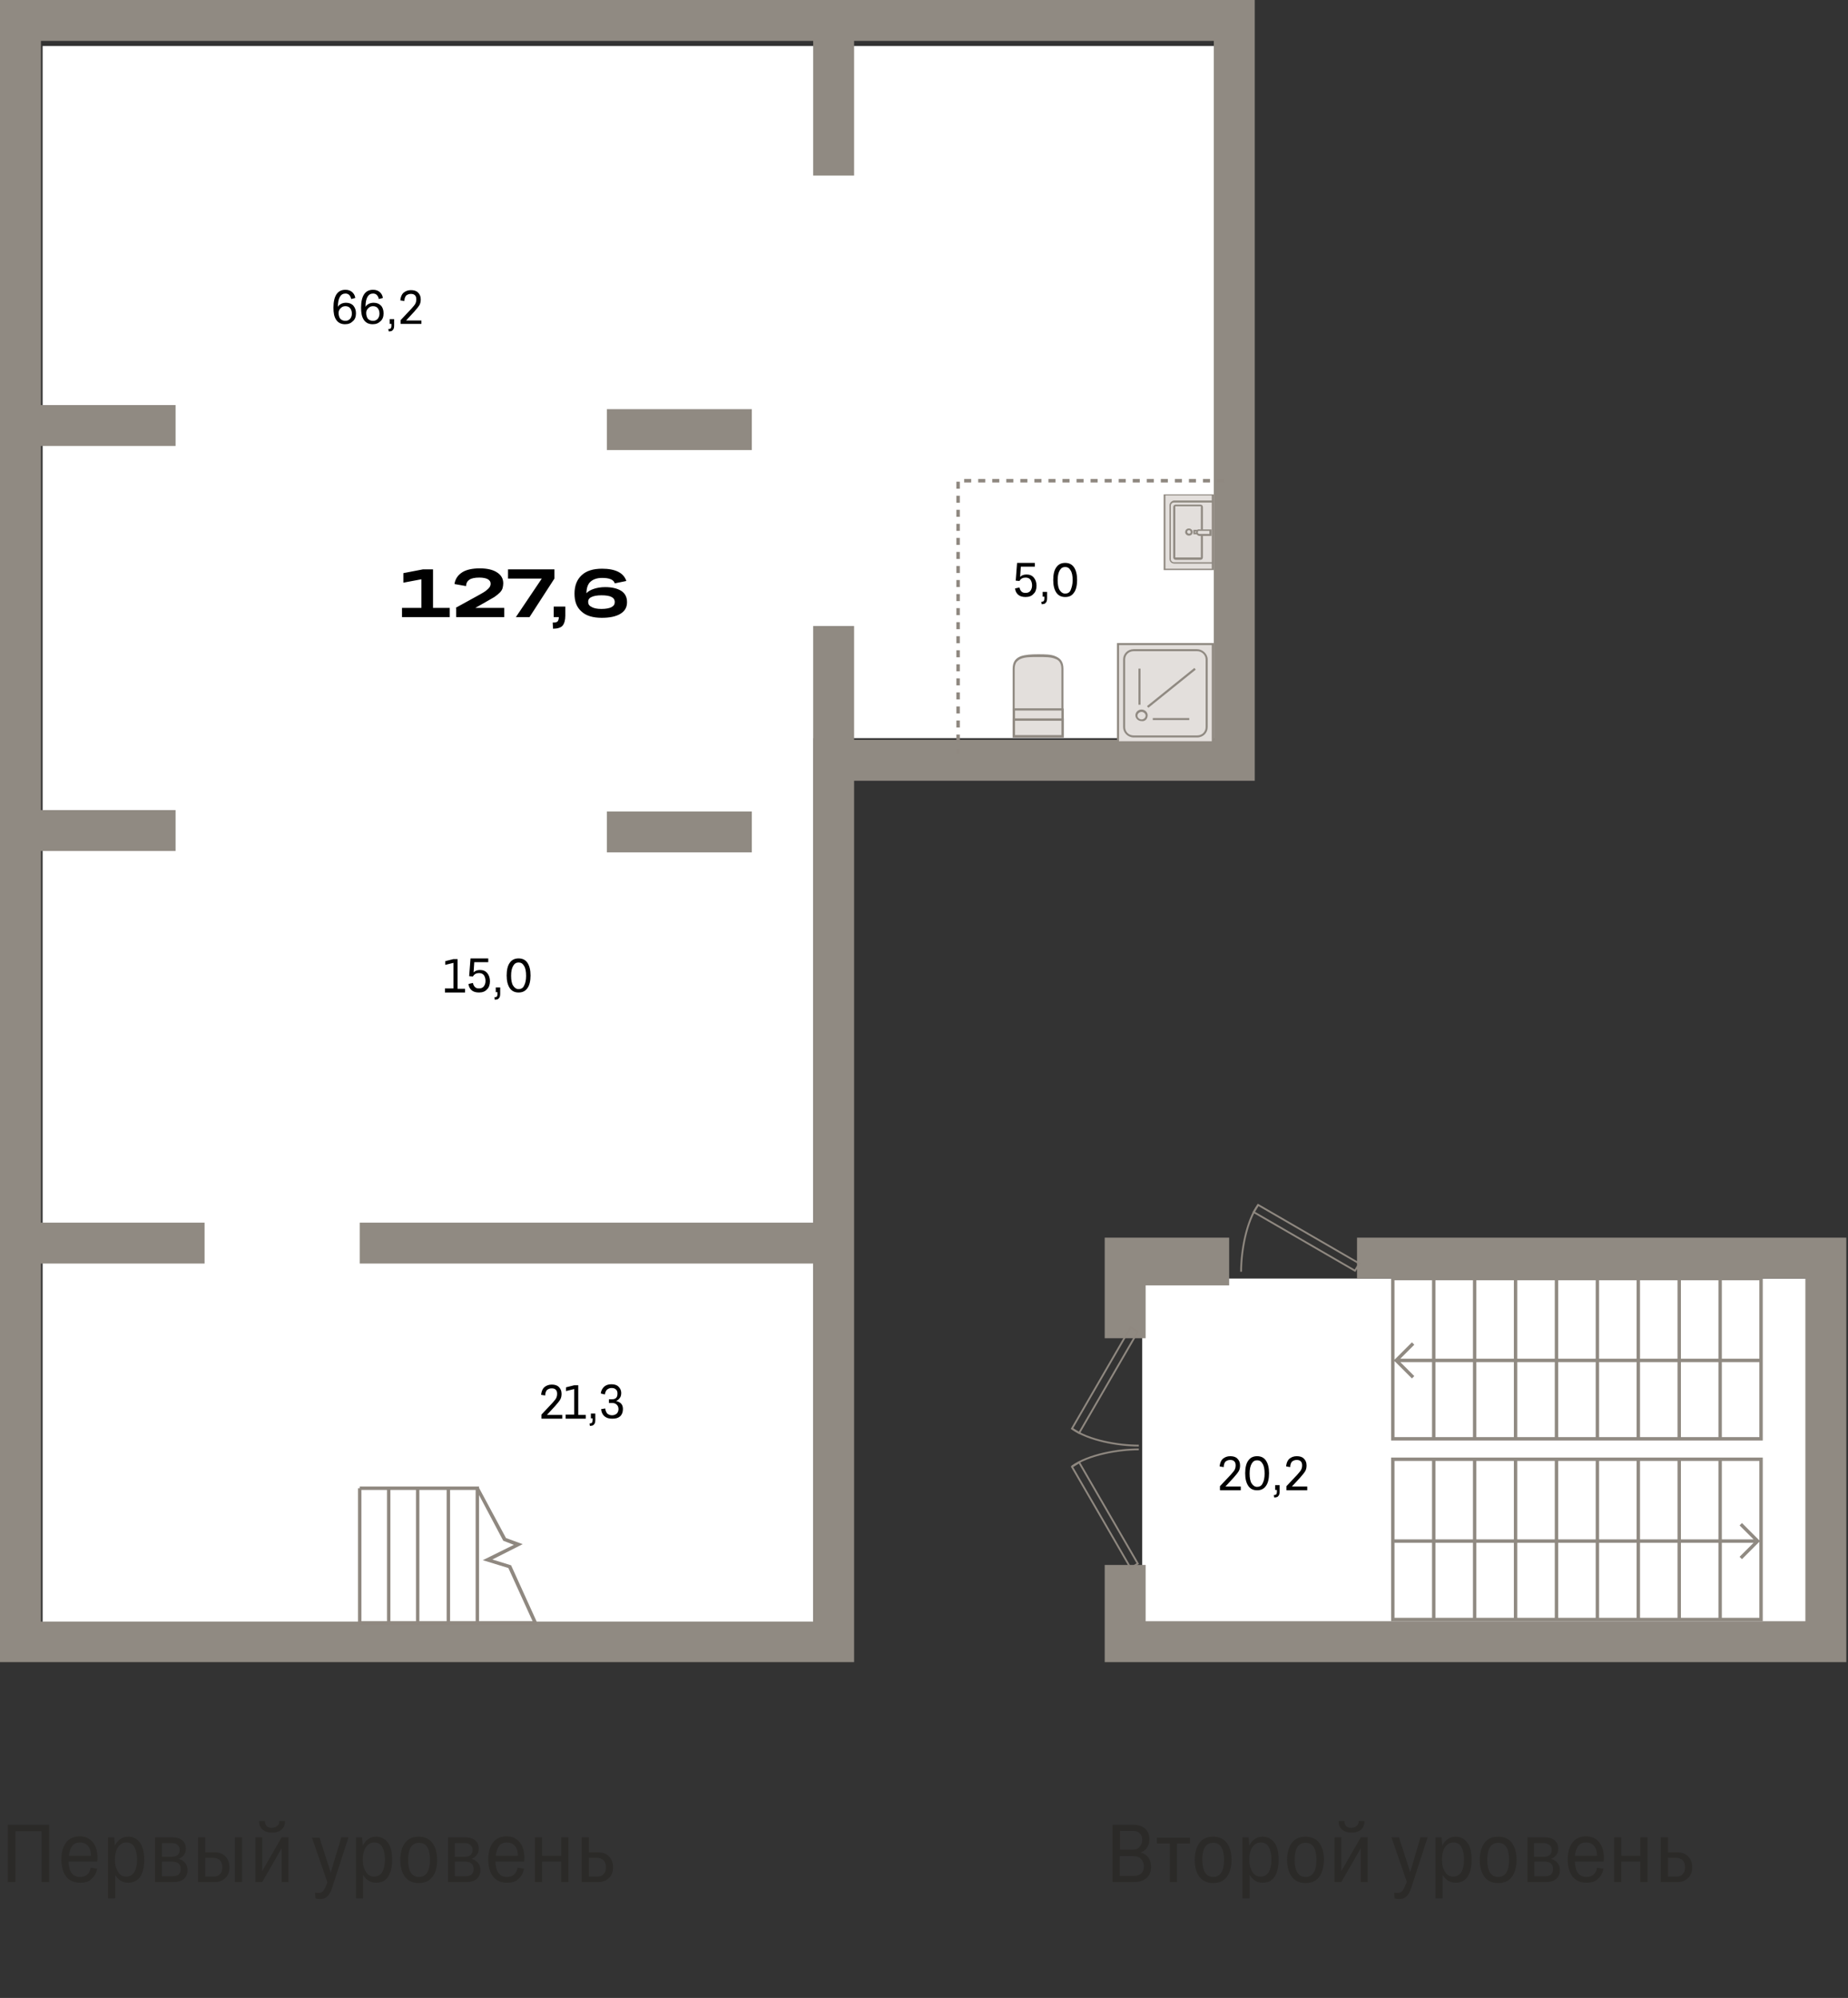
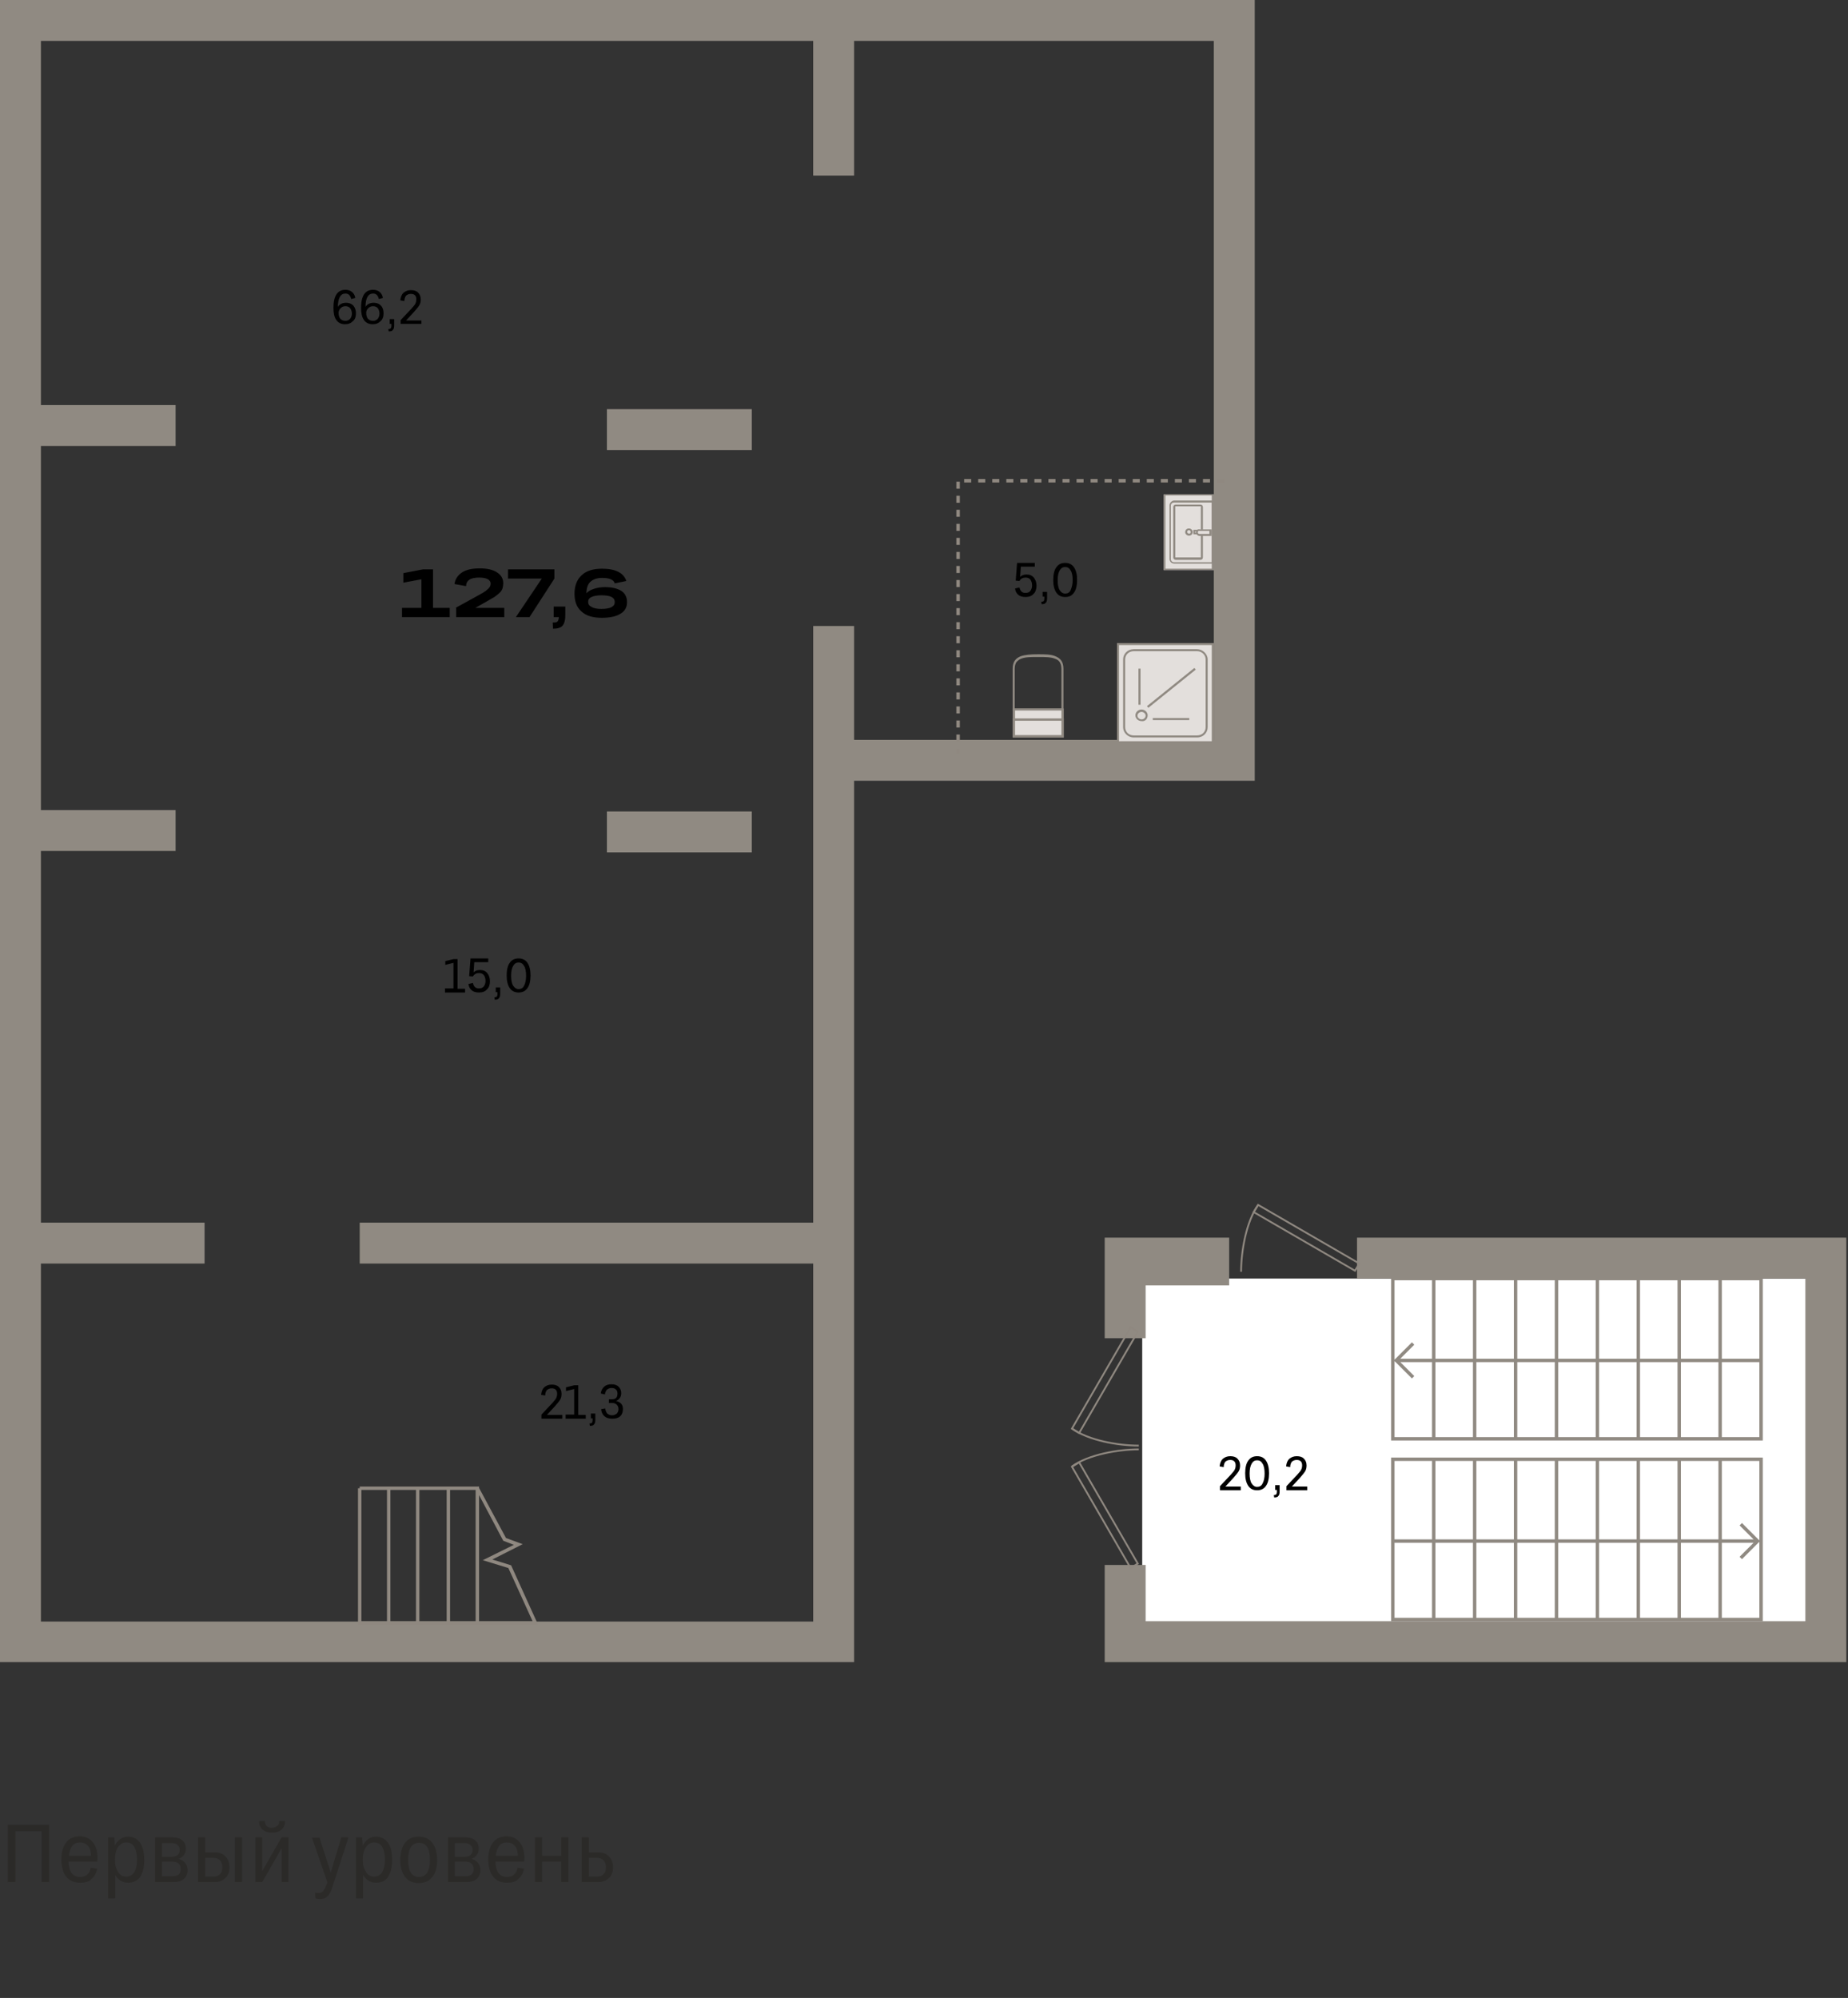
<svg xmlns="http://www.w3.org/2000/svg" version="1.1" id="Layer_1" x="0px" y="0px" viewBox="0 0 542 586" style="enable-background:new 0 0 542 586;" xml:space="preserve">
  <rect x="0" y="0" width="542" height="586" fill="#333333" stroke="none" />
  <g id="_x31__x5F_-1_x5F_1">
    <g id="Clip_path_group">
-       <path id="Vector_908" style="fill:#FFFFFF;" d="M356.5,13.5h-344V476h226V216.5h118V13.5z" />
      <g id="Union">
        <path id="Vector" style="fill:#908A82;" d="M220.5,132H178v-12h42.5V132z" />
        <path id="Vector_2" style="fill:#908A82;" d="M178,250h42.5v-12H178V250z" />
        <path id="Vector_3" style="fill-rule:evenodd;clip-rule:evenodd;fill:#908A82;" d="M0,0h368v229H250.5v258.5H0V0z M250.5,217H356     V12H250.5v39.5h-12V12H12v106.8h39.5v12H12v106.8h39.5v12H12v109h48v12H12v105h226.5v-105h-133v-12h133v-175h12V217z" />
        <path id="_x31_27_x2C_6" d="M117.9,181v-2.7h5.7v-8.4l-5.3,1v-2.8l5.7-1.1h3v11.3h4.9v2.7H117.9z M133.6,178.3l6.9-3.8     c0.9-0.5,1.6-0.9,2.1-1.3c0.5-0.4,0.8-0.7,1-1c0.2-0.3,0.3-0.7,0.3-1c0-0.6-0.3-1-0.8-1.3c-0.5-0.3-1.4-0.5-2.5-0.5     c-1.3,0-2.3,0.2-2.9,0.6c-0.6,0.4-1,1-1,1.9l-3.4-0.6c0.2-1.5,1-2.6,2.2-3.4c1.2-0.8,3-1.2,5.2-1.2c2.2,0,3.9,0.4,5.1,1.2     c1.2,0.8,1.8,1.8,1.8,3.2c0,0.5-0.1,1-0.2,1.4c-0.1,0.4-0.4,0.9-0.8,1.3c-0.4,0.4-0.9,0.8-1.6,1.3c-0.7,0.4-1.6,0.9-2.6,1.5     l-3,1.7h8.5v2.7h-14.1V178.3z M162.6,169.7l-7.3,11.3h-4l7.6-11.3H149V167h13.6V169.7z M162.4,177.9h3.4v2.7     c0,1.3-0.3,2.3-0.8,2.9c-0.5,0.6-1.5,0.9-2.8,0.9l-0.1-1.8c0.7,0,1.2-0.1,1.4-0.3c0.2-0.2,0.4-0.7,0.4-1.3h-1.5V177.9z      M168.5,174.1c0-2.3,0.7-4.1,2.1-5.4c1.4-1.3,3.4-1.9,6-1.9c1.9,0,3.5,0.3,4.7,0.9c1.2,0.6,2,1.5,2.4,2.7l-3.4,0.7     c-0.3-1.1-1.6-1.6-3.7-1.6c-1.5,0-2.6,0.4-3.4,1.1c-0.8,0.7-1.2,1.9-1.2,3.4c0.5-0.6,1.3-1,2.2-1.3c0.9-0.3,2-0.5,3.3-0.5     c2,0,3.6,0.4,4.7,1.1c1.1,0.7,1.7,1.8,1.7,3.3c0,1.5-0.6,2.6-1.9,3.4c-1.3,0.8-3.1,1.2-5.5,1.2c-2.6,0-4.6-0.6-5.9-1.8     C169.1,178.1,168.5,176.4,168.5,174.1z M176.4,178.6c1.3,0,2.3-0.2,2.9-0.5c0.7-0.4,1-0.8,1-1.5c0-1.4-1.3-2-3.9-2     c-1.3,0-2.3,0.2-2.9,0.5c-0.7,0.3-1,0.8-1,1.4c0,0.7,0.3,1.2,1,1.5C174.1,178.4,175.1,178.6,176.4,178.6z" />
      </g>
      <path id="_x32_1_x2C_3" d="M158.8,414.9l3.2-3.4c0.5-0.6,0.9-1,1.1-1.4c0.2-0.4,0.3-0.8,0.3-1.3c0-0.5-0.1-0.9-0.4-1.2    c-0.3-0.3-0.7-0.4-1.2-0.4c-0.6,0-1,0.2-1.4,0.5c-0.3,0.4-0.5,0.9-0.5,1.6l-1.2-0.2c0.1-1,0.4-1.7,0.9-2.2    c0.6-0.5,1.3-0.8,2.2-0.8c0.9,0,1.6,0.2,2.1,0.7c0.5,0.5,0.8,1.1,0.8,2c0,0.6-0.1,1.2-0.4,1.7c-0.3,0.5-0.8,1.1-1.5,1.9l-2.4,2.6    h4.5v1.1h-6.1V414.9z M165.9,416v-1.1h2.5v-7.5l-2.4,0.6v-1.1l2.4-0.6h1.2v8.7h2.2v1.1H165.9z M173.3,414.6h1.3v1.8    c0,0.7-0.1,1.1-0.4,1.4c-0.2,0.3-0.6,0.4-1.2,0.4l-0.1-0.7c0.3,0,0.6-0.1,0.7-0.2c0.1-0.1,0.2-0.4,0.2-0.8V416h-0.5V414.6z     M182.7,413.3c0,0.9-0.3,1.6-0.8,2.1c-0.6,0.5-1.3,0.7-2.3,0.7c-1,0-1.7-0.2-2.3-0.7c-0.6-0.5-0.9-1.2-1-2.1l1.2-0.2    c0.1,0.7,0.3,1.1,0.6,1.5c0.4,0.3,0.8,0.5,1.4,0.5c0.6,0,1-0.2,1.4-0.5c0.3-0.3,0.5-0.8,0.5-1.3c0-0.6-0.2-1-0.5-1.3    c-0.3-0.3-0.7-0.5-1.3-0.5h-1v-1.1h0.9c0.5,0,0.9-0.1,1.2-0.4c0.3-0.3,0.4-0.7,0.4-1.3c0-0.5-0.1-0.9-0.5-1.2    c-0.3-0.3-0.7-0.4-1.3-0.4c-0.5,0-0.9,0.2-1.3,0.5c-0.3,0.3-0.5,0.8-0.6,1.4l-1.2-0.3c0.1-0.9,0.5-1.5,1-2    c0.6-0.5,1.3-0.7,2.1-0.7c0.9,0,1.6,0.2,2.1,0.7c0.5,0.5,0.8,1.1,0.8,1.8c0,0.6-0.1,1.1-0.4,1.5c-0.3,0.4-0.6,0.7-1.1,0.9    C182.2,411.3,182.7,412.1,182.7,413.3z" />
      <path id="_x35__x2C_0" d="M300.8,175.1c-0.9,0-1.6-0.2-2.1-0.6c-0.5-0.4-0.9-1-1-1.9l1.3-0.3c0.1,0.5,0.3,0.9,0.6,1.2    c0.3,0.3,0.7,0.4,1.2,0.4c0.6,0,1.1-0.2,1.4-0.6c0.3-0.4,0.5-0.9,0.5-1.6c0-0.7-0.2-1.3-0.5-1.7c-0.3-0.4-0.8-0.6-1.4-0.6    c-0.8,0-1.4,0.3-1.8,1l-1.1-0.1l0.4-5.2h5.2v1.1h-4.1l-0.2,3c0.5-0.5,1.1-0.7,1.9-0.7c0.9,0,1.6,0.3,2.1,0.9    c0.5,0.6,0.8,1.4,0.8,2.4c0,1-0.3,1.9-0.9,2.4C302.6,174.8,301.8,175.1,300.8,175.1z M305.8,173.6h1.3v1.8c0,0.7-0.1,1.1-0.4,1.4    c-0.2,0.3-0.6,0.4-1.2,0.4l-0.1-0.7c0.3,0,0.6-0.1,0.7-0.2c0.1-0.1,0.2-0.4,0.2-0.8V175h-0.5V173.6z M312.4,175.1    c-1.1,0-2-0.4-2.6-1.3c-0.6-0.9-0.9-2.1-0.9-3.7c0-1.6,0.3-2.9,0.9-3.7c0.6-0.9,1.5-1.3,2.6-1.3c1.1,0,2,0.4,2.6,1.3    c0.6,0.9,0.9,2.1,0.9,3.7c0,1.6-0.3,2.9-0.9,3.7C314.4,174.7,313.6,175.1,312.4,175.1z M312.4,174.1c0.7,0,1.3-0.3,1.6-1    s0.6-1.7,0.6-2.9c0-1.3-0.2-2.3-0.6-2.9c-0.4-0.7-0.9-1-1.6-1c-0.7,0-1.2,0.3-1.6,1c-0.4,0.7-0.6,1.6-0.6,2.9    c0,1.3,0.2,2.3,0.6,2.9C311.2,173.7,311.7,174.1,312.4,174.1z" />
      <path id="_x36_6_x2C_2" d="M97.8,90.2c0-1.7,0.3-3,0.9-3.9c0.6-0.9,1.5-1.3,2.6-1.3c0.8,0,1.4,0.2,1.9,0.6c0.5,0.4,0.9,1,1,1.8    l-1.2,0.3c-0.1-0.5-0.3-0.9-0.6-1.2c-0.3-0.3-0.7-0.4-1.1-0.4c-1.4,0-2.2,1.3-2.2,3.9c0.2-0.4,0.6-0.7,1-0.9    c0.4-0.2,0.9-0.3,1.4-0.3c0.9,0,1.6,0.3,2.1,0.8c0.5,0.6,0.8,1.3,0.8,2.3c0,1-0.3,1.8-0.9,2.3c-0.6,0.6-1.3,0.9-2.3,0.9    c-1.1,0-2-0.4-2.6-1.3S97.8,91.8,97.8,90.2z M101.3,94.1c0.6,0,1-0.2,1.4-0.6c0.3-0.4,0.5-0.9,0.5-1.5c0-0.7-0.2-1.2-0.5-1.6    c-0.3-0.4-0.8-0.6-1.4-0.6c-0.6,0-1,0.2-1.4,0.6c-0.4,0.4-0.6,0.8-0.6,1.4c0,0.7,0.2,1.3,0.5,1.7    C100.2,93.9,100.7,94.1,101.3,94.1z M105.9,90.2c0-1.7,0.3-3,0.9-3.9c0.6-0.9,1.5-1.3,2.6-1.3c0.8,0,1.4,0.2,1.9,0.6    c0.5,0.4,0.9,1,1,1.8l-1.2,0.3c-0.1-0.5-0.3-0.9-0.6-1.2c-0.3-0.3-0.7-0.4-1.1-0.4c-1.4,0-2.2,1.3-2.2,3.9c0.2-0.4,0.6-0.7,1-0.9    c0.4-0.2,0.9-0.3,1.4-0.3c0.9,0,1.6,0.3,2.1,0.8s0.8,1.3,0.8,2.3c0,1-0.3,1.8-0.9,2.3c-0.6,0.6-1.3,0.9-2.3,0.9    c-1.1,0-2-0.4-2.6-1.3S105.9,91.8,105.9,90.2z M109.4,94.1c0.6,0,1-0.2,1.4-0.6c0.3-0.4,0.5-0.9,0.5-1.5c0-0.7-0.2-1.2-0.5-1.6    c-0.3-0.4-0.8-0.6-1.4-0.6c-0.6,0-1,0.2-1.4,0.6c-0.4,0.4-0.6,0.8-0.6,1.4c0,0.7,0.2,1.3,0.5,1.7    C108.3,93.9,108.8,94.1,109.4,94.1z M114.3,93.6h1.3v1.8c0,0.7-0.1,1.1-0.4,1.4c-0.2,0.3-0.6,0.4-1.2,0.4l-0.1-0.7    c0.3,0,0.6-0.1,0.7-0.2c0.1-0.1,0.2-0.4,0.2-0.8V95h-0.5V93.6z M117.5,93.9l3.2-3.4c0.5-0.6,0.9-1,1.1-1.4    c0.2-0.4,0.3-0.8,0.3-1.3c0-0.5-0.1-0.9-0.4-1.2c-0.3-0.3-0.7-0.4-1.2-0.4c-0.6,0-1,0.2-1.4,0.5c-0.3,0.4-0.5,0.9-0.5,1.6    l-1.2-0.2c0.1-1,0.4-1.7,0.9-2.2c0.6-0.5,1.3-0.8,2.2-0.8c0.9,0,1.6,0.2,2.1,0.7c0.5,0.5,0.8,1.1,0.8,2c0,0.6-0.1,1.2-0.4,1.7    c-0.3,0.5-0.8,1.1-1.5,1.9l-2.4,2.6h4.5V95h-6.1V93.9z" />
      <path id="_x31_5_x2C_0" d="M130.5,291v-1.1h2.5v-7.5l-2.4,0.6v-1.1l2.4-0.6h1.2v8.7h2.2v1.1H130.5z M140.5,291.1    c-0.9,0-1.6-0.2-2.1-0.6c-0.5-0.4-0.9-1-1-1.9l1.3-0.3c0.1,0.5,0.3,0.9,0.6,1.2c0.3,0.3,0.7,0.4,1.2,0.4c0.6,0,1.1-0.2,1.4-0.6    c0.3-0.4,0.5-0.9,0.5-1.6c0-0.7-0.2-1.3-0.5-1.7c-0.3-0.4-0.8-0.6-1.4-0.6c-0.8,0-1.4,0.3-1.8,1l-1.1-0.1l0.4-5.2h5.2v1.1h-4.1    l-0.2,3c0.5-0.5,1.1-0.7,1.9-0.7c0.9,0,1.6,0.3,2.1,0.9c0.5,0.6,0.8,1.4,0.8,2.4c0,1-0.3,1.9-0.9,2.4    C142.3,290.8,141.5,291.1,140.5,291.1z M145.4,289.6h1.3v1.8c0,0.7-0.1,1.1-0.4,1.4c-0.2,0.3-0.6,0.4-1.2,0.4l-0.1-0.7    c0.3,0,0.6-0.1,0.7-0.2c0.1-0.1,0.2-0.4,0.2-0.8V291h-0.5V289.6z M152.1,291.1c-1.1,0-2-0.4-2.6-1.3c-0.6-0.9-0.9-2.1-0.9-3.7    c0-1.6,0.3-2.9,0.9-3.7c0.6-0.9,1.5-1.3,2.6-1.3c1.1,0,2,0.4,2.6,1.3c0.6,0.9,0.9,2.1,0.9,3.7c0,1.6-0.3,2.9-0.9,3.7    C154.1,290.7,153.2,291.1,152.1,291.1z M152.1,290.1c0.7,0,1.3-0.3,1.6-1c0.4-0.7,0.6-1.7,0.6-2.9c0-1.3-0.2-2.3-0.6-2.9    c-0.4-0.7-0.9-1-1.6-1c-0.7,0-1.2,0.3-1.6,1c-0.4,0.7-0.6,1.6-0.6,2.9c0,1.3,0.2,2.3,0.6,2.9C150.9,289.7,151.4,290.1,152.1,290.1    z" />
      <path id="Union_2" style="fill-rule:evenodd;clip-rule:evenodd;fill:#8F8880;" d="M132,475.5V437h7.5v38.5H132z M140.5,436.4    l7.9,14.7l4.9,1.8l-8.9,4.5l5.5,1.7l7.9,17.4H105v-40h0.5V436h35V436.4z M122,437v38.5h-7.5V437H122z M123,437h8v38.5h-8V437z     M113.5,437v38.5H106V437H113.5z M156.2,475.5h-15.7v-37l7.1,13.4l3.1,1.2l-9.1,4.5l7.5,2.3L156.2,475.5z" />
      <path id="Vector_632" style="fill:none;stroke:#8F8880;stroke-width:1.03;stroke-dasharray:2.06,2.06;" d="M359,141h-78v80.1" />
      <g id="Ã_x83__x5F_x90_x5F_Ã_x82__x5F_xBC_x5F_Ã_x83__x5F_x90_x5F_Ã_x82__x5F_xB5_x5F_Ã_x83__x5F_x90_x5F_Ã_x82__x5F_xB1_x5F_Ã_x83__x5F_x90_x5F_Ã_x82__x5F_xB5_x5F_Ã_x83__x5F_x90_x5F_Ã_x82__x5F_xBB_x5F_Ã_x83__x5F_x91_x5F_Ã_x82__x5F_x8C_x5F_">
        <g id="Ã_x83__x5F_x91_x5F_Ã_x82__x5F_x83_x5F_Ã_x83__x5F_x90_x5F_Ã_x82__x5F_xBD_x5F_">
-           <path id="Vector_4" style="fill-rule:evenodd;clip-rule:evenodd;fill:#E3DFDC;" d="M311.6,208.1h-14.3v-11.9      c0-3.7,3.2-3.9,7.1-3.9h0.1c3.9,0,7.1,0.1,7.1,3.9V208.1z" />
          <path id="Vector__x28_Stroke_x29_" style="fill-rule:evenodd;clip-rule:evenodd;fill:#908A82;" d="M312,208.4h-15v-12.2      c0-1,0.2-1.8,0.6-2.4c0.4-0.6,1-1,1.7-1.3c1.4-0.5,3.2-0.6,5.1-0.6h0.1c1.9,0,3.8,0,5.1,0.6c0.7,0.3,1.3,0.7,1.7,1.3      c0.4,0.6,0.6,1.4,0.6,2.4v12.2H312z M311.3,207.8v-11.6c0-0.9-0.2-1.5-0.5-2c-0.3-0.5-0.8-0.8-1.4-1c-1.2-0.5-2.9-0.5-4.9-0.5      h-0.1c-2,0-3.7,0-4.9,0.5c-0.6,0.2-1,0.6-1.4,1c-0.3,0.5-0.5,1.1-0.5,2v11.6H311.3z" />
          <path id="Vector_2_00000088854343096984374640000004105182148904352695_" style="fill-rule:evenodd;clip-rule:evenodd;fill:#E3DFDC;" d="      M311.6,208.1h-14.3v7.8h14.3V208.1z" />
          <path id="Vector__x28_Stroke_x29__x5F_2" style="fill-rule:evenodd;clip-rule:evenodd;fill:#908A82;" d="M312,216.3h-15v-8.5h15      V216.3z M311.3,215.6v-7.2h-13.6v7.2H311.3z" />
          <path id="Vector_3_00000034067098468502019840000001570670885745160068_" style="fill-rule:evenodd;clip-rule:evenodd;fill:#E3DFDC;" d="      M311.6,211.1h-14.3v4.9h14.3V211.1z" />
          <path id="Vector__x28_Stroke_x29__x5F_3" style="fill-rule:evenodd;clip-rule:evenodd;fill:#908A82;" d="M312,216.3h-15v-5.6h15      V216.3z M311.3,215.6v-4.2h-13.6v4.2H311.3z" />
        </g>
        <g id="Group_1375">
          <g id="Group_50">
            <path id="Vector_4_00000056396572948435921440000006971708787769424271_" style="fill-rule:evenodd;clip-rule:evenodd;fill:#E3DFDC;" d="       M341.3,145v22.2H356V145H341.3z" />
            <path id="Vector__x28_Stroke_x29__x5F_4" style="fill-rule:evenodd;clip-rule:evenodd;fill:#908A82;" d="M356,145v22.2h-14.7       V145H356z M355.4,145.3h-13.6v21.5h13.6V145.3z" />
-             <path id="Vector_5" style="fill-rule:evenodd;clip-rule:evenodd;fill:#E3DFDC;" d="M343.2,163.9v-15.7c0-0.6,0.5-1.1,1.2-1.1       h11.3V165h-11.3C343.8,165,343.2,164.5,343.2,163.9z" />
            <path id="Vector__x28_Stroke_x29__x5F_5" style="fill-rule:evenodd;clip-rule:evenodd;fill:#908A82;" d="M356,146.8v18.5h-11.6       c-0.8,0-1.4-0.6-1.4-1.4v-15.7c0-0.7,0.7-1.4,1.4-1.4H356z M355.4,147.4h-11.1c-0.5,0-0.9,0.4-0.9,0.9V164       c0,0.5,0.4,0.9,0.9,0.9h11.1V147.4z" />
            <path id="Vector_6" style="fill-rule:evenodd;clip-rule:evenodd;fill:#E3DFDC;" d="M352.6,148.7v14.8c0,0.3-0.2,0.4-0.5,0.4       h-7.3c-0.3,0-0.4-0.2-0.4-0.4v-14.8c0-0.3,0.2-0.4,0.4-0.4h7.3C352.4,148.2,352.6,148.5,352.6,148.7z" />
            <path id="Vector__x28_Stroke_x29__x5F_6" style="fill-rule:evenodd;clip-rule:evenodd;fill:#908A82;" d="M352.2,148.5h-7.4       c-0.1,0-0.1,0-0.1,0v0.1v14.8c0,0.1,0,0.1,0,0.1h0.1h7.3c0.1,0,0.1,0,0.1,0v-0.1v-14.8C352.3,148.6,352.3,148.6,352.2,148.5z        M352.6,148.2c0.1,0.1,0.2,0.3,0.2,0.5v14.8c0,0.2-0.1,0.4-0.2,0.5s-0.3,0.2-0.5,0.2h-7.3c-0.2,0-0.4-0.1-0.5-0.2       c-0.1-0.1-0.2-0.3-0.2-0.5v-14.8c0-0.2,0.1-0.4,0.2-0.5c0.1-0.1,0.3-0.2,0.5-0.2h7.2C352.3,148,352.5,148.1,352.6,148.2z" />
            <path id="Vector_7" style="fill-rule:evenodd;clip-rule:evenodd;fill:#E3DFDC;" d="M350.2,155.7v0.8h4.7v-0.8H350.2z" />
            <path id="Vector__x28_Stroke_x29__x5F_7" style="fill-rule:evenodd;clip-rule:evenodd;fill:#908A82;" d="M355.2,155.4v1.3H350       v-1.3H355.2z M354.6,155.9h-4.1v0.3h4.1V155.9z" />
            <path id="Vector_8" style="fill-rule:evenodd;clip-rule:evenodd;fill:#E3DFDC;" d="M351,156.1c0,0.4,0.4,0.8,0.8,0.8h3.1v-1.5       h-3.1C351.4,155.3,351,155.7,351,156.1z" />
            <path id="Vector__x28_Stroke_x29__x5F_8" style="fill-rule:evenodd;clip-rule:evenodd;fill:#908A82;" d="M355.3,155.2v2h-3.4       c-0.6,0-1.1-0.5-1.1-1c0-0.6,0.5-1.1,1.1-0.9h3.4V155.2z M354.7,155.7h-2.9c-0.2-0.1-0.5,0.1-0.5,0.4c0,0.3,0.2,0.5,0.5,0.5       h2.9V155.7z" />
            <path id="Vector_9" style="fill-rule:evenodd;clip-rule:evenodd;fill:#E3DFDC;" d="M348.7,156.8c-0.5,0-0.8-0.3-0.8-0.8       c0-0.4,0.4-0.8,0.8-0.8c0.4,0,0.8,0.3,0.8,0.8S349.1,156.8,348.7,156.8z" />
            <path id="Vector__x28_Stroke_x29__x5F_9" style="fill-rule:evenodd;clip-rule:evenodd;fill:#908A82;" d="M349.2,156       c0-0.3-0.2-0.5-0.5-0.5c-0.3,0-0.5,0.2-0.5,0.5s0.2,0.5,0.5,0.5c0.2,0,0.3,0,0.4-0.1C349.2,156.4,349.2,156.2,349.2,156z        M348.7,155c0.6,0,1.1,0.5,1.1,1c0,0.3-0.1,0.6-0.3,0.8s-0.5,0.3-0.8,0.3c-0.6,0-1.1-0.5-1.1-1       C347.6,155.4,348.1,155,348.7,155z" />
          </g>
        </g>
        <g id="Ã_x83__x5F_x90_x5F_Ã_x82__x5F_xB4_x5F_Ã_x83__x5F_x91_x5F_Ã_x82__x5F_x83_x5F_Ã_x83__x5F_x91_x5F_Ã_x82__x5F_x88_x5F_Ã_x83__x5F_x90_x5F_Ã_x82__x5F_xB5_x5F_Ã_x83__x5F_x90_x5F_Ã_x82__x5F_xB2_x5F_Ã_x83__x5F_x90_x5F_Ã_x82__x5F_xB0_x5F_Ã_x83__x5F_x91_x5F_Ã_x82__x5F_x8F_x5F_">
          <path id="Vector_10" style="fill-rule:evenodd;clip-rule:evenodd;fill:#E3DFDC;" d="M327.9,188.9h27.8v28.9h-27.8V188.9z" />
          <path id="Vector__x28_Stroke_x29__x5F_10" style="fill-rule:evenodd;clip-rule:evenodd;fill:#908A82;" d="M327.6,218.1H356      v-29.5h-28.4V218.1z M328.2,217.4v-28.2h27.2v28.2H328.2z" />
          <path id="Vector_11" style="fill-rule:evenodd;clip-rule:evenodd;fill:#E3DFDC;" d="M332.5,216h18.6c1.6,0,2.8-1.2,2.8-2.7      v-19.9c0-1.4-1.3-2.7-2.8-2.7h-18.6c-1.6,0-2.8,1.2-2.8,2.7v19.9C329.7,214.7,330.9,216,332.5,216z" />
          <path id="Vector__x28_Stroke_x29__x5F_11" style="fill-rule:evenodd;clip-rule:evenodd;fill:#908A82;" d="M332.5,215.7      c-1.5,0-2.5-1.1-2.5-2.4v-19.9c0-1.3,1-2.4,2.5-2.4h18.6c1.4,0,2.5,1.1,2.5,2.4v19.9c0,1.3-1,2.4-2.5,2.4H332.5z M329.4,213.3      c0,1.6,1.4,3,3.1,3h18.6c1.8,0,3.1-1.4,3.1-3v-19.9c0-1.6-1.5-3-3.1-3h-18.6c-1.8,0-3.1,1.4-3.1,3V213.3z" />
          <path id="Vector__x28_Stroke_x29__x5F_12" style="fill-rule:evenodd;clip-rule:evenodd;fill:#908A82;" d="M335.6,210.7      c-0.2,0.2-0.5,0.3-0.8,0.3c-0.6,0-1.2-0.5-1.2-1.1c0-0.6,0.6-1.1,1.2-1.1c0.6,0,1.2,0.5,1.2,1.1      C336,210.2,335.8,210.6,335.6,210.7z M336.1,211.1c0.3-0.3,0.5-0.8,0.5-1.3c0-0.9-0.8-1.7-1.8-1.7s-1.8,0.8-1.8,1.7      c0,0.9,0.8,1.7,1.8,1.7C335.3,211.6,335.8,211.4,336.1,211.1z" />
          <path id="Vector__x28_Stroke_x29__x5F_13" style="fill-rule:evenodd;clip-rule:evenodd;fill:#908A82;" d="M334.5,206.7v-10.6      h-0.6v10.6H334.5z" />
          <path id="Vector__x28_Stroke_x29__x5F_14" style="fill-rule:evenodd;clip-rule:evenodd;fill:#908A82;" d="M348.8,210.6h-10.7      v0.6h10.7V210.6z" />
          <path id="Vector__x28_Stroke_x29__x5F_15" style="fill-rule:evenodd;clip-rule:evenodd;fill:#908A82;" d="M336.8,207.6      l13.9-11.2l-0.4-0.5l-13.9,11.2L336.8,207.6z" />
        </g>
      </g>
    </g>
    <g id="Group_2343">
      <rect id="Rectangle_421" x="335" y="375" style="fill:#FFFFFF;" width="196" height="102" />
      <path id="Vector_911__x28_Stroke_x29_" style="fill-rule:evenodd;clip-rule:evenodd;fill:#908A82;" d="M324,363h36.5v14H336v15.5    h-12V363z M398,363h143.5v124.5H324V459h12v16.5h193.5V375H398V363z" />
      <path id="Union_3" style="fill-rule:evenodd;clip-rule:evenodd;fill:#908A82;" d="M517,374.5H408v48h109V374.5z M409,375.5h11v23    h-9.3l4.1-4.1l-0.7-0.7l-5.1,5.1V375.5z M409,399.2v22.3h11v-22h-9.3l4.1,4.1l-0.7,0.7L409,399.2z M421,399.5v22h11v-22H421z     M433,399.5v22h11v-22H433z M444,398.5h-11v-23h11V398.5z M445,399.5v22h11v-22H445z M456,398.5h-11v-23h11V398.5z M457,399.5v22    h11v-22H457z M468,398.5h-11v-23h11V398.5z M469,399.5v22h11v-22H469z M480,398.5h-11v-23h11V398.5z M481,399.5v22h11v-22H481z     M492,398.5h-11v-23h11V398.5z M493,399.5v22h11v-22H493z M504,398.5h-11v-23h11V398.5z M505,399.5v22h11v-22H505z M516,398.5h-11    v-23h11V398.5z M432,398.5h-11v-23h11V398.5z" />
      <path id="Union_4" style="fill-rule:evenodd;clip-rule:evenodd;fill:#908A82;" d="M408,427.5h109v48H408V427.5z M516,428.5h-11v23    h9.3l-4.1-4.1l0.7-0.7l5.1,5.1V428.5z M516,452.2v22.3h-11v-22h9.3l-4.1,4.1l0.7,0.7L516,452.2z M504,452.5v22h-11v-22H504z     M492,452.5v22h-11v-22H492z M481,451.5h11v-23h-11V451.5z M480,452.5v22h-11v-22H480z M469,451.5h11v-23h-11V451.5z M468,452.5    v22h-11v-22H468z M457,451.5h11v-23h-11V451.5z M456,452.5v22h-11v-22H456z M445,451.5h11v-23h-11V451.5z M444,452.5v22h-11v-22    H444z M433,451.5h11v-23h-11V451.5z M432,452.5v22h-11v-22H432z M421,451.5h11v-23h-11V451.5z M420,452.5v22h-11v-22H420z     M409,451.5h11v-23h-11V451.5z M493,451.5h11v-23h-11V451.5z" />
      <g id="Group_2263">
        <g id="Ð_xB4_Ð_xB2_Ð_xB5_Ñ_x80_Ñ_x8C__Ñ_x88_Ð_xB0_Ð_xB1_Ð_xBB_">
          <path id="Vector_26" style="fill:none;stroke:#8F8880;stroke-width:0.53;" d="M334,425.1c-6,0-14.7,1.5-19.6,5" />
          <path id="Rectangle_4" style="fill:none;stroke:#8F8880;stroke-width:0.53;" d="M333.7,458.6l-2.1,1.3l-17.2-29.7l2.1-1.3      L333.7,458.6z" />
        </g>
        <g id="Ð_xB4_Ð_xB2_Ð_xB5_Ñ_x80_Ñ_x8C__Ñ_x88_Ð_xB0_Ð_xB1_Ð_xBB__x5F_2">
          <path id="Vector_26_x5F_2" style="fill:none;stroke:#8F8880;stroke-width:0.53;" d="M334,424c-6,0-14.7-1.5-19.6-5" />
          <path id="Rectangle_4_x5F_2" style="fill:none;stroke:#8F8880;stroke-width:0.53;" d="M333.7,390.6l-2.1-1.3L314.4,419      l2.1,1.3L333.7,390.6z" />
        </g>
        <g id="Ð_xB4_Ð_xB2_Ð_xB5_Ñ_x80_Ñ_x8C__Ñ_x88_Ð_xB0_Ð_xB1_Ð_xBB__x5F_3">
          <path id="Vector_26_x5F_3" style="fill:none;stroke:#8F8880;stroke-width:0.53;" d="M364,373c0-6,1.5-14.7,5-19.6" />
          <path id="Rectangle_4_x5F_3" style="fill:none;stroke:#8F8880;stroke-width:0.53;" d="M397.4,372.7l1.3-2.1L369,353.4      l-1.3,2.1L397.4,372.7z" />
        </g>
      </g>
      <path id="_x32_0_x2C_2" d="M357.8,435.9l3.2-3.4c0.5-0.6,0.9-1,1.1-1.4c0.2-0.4,0.3-0.8,0.3-1.3c0-0.5-0.1-0.9-0.4-1.2    c-0.3-0.3-0.7-0.4-1.2-0.4c-0.6,0-1,0.2-1.4,0.5c-0.3,0.4-0.5,0.9-0.5,1.6l-1.2-0.2c0.1-1,0.4-1.7,0.9-2.2    c0.6-0.5,1.3-0.8,2.2-0.8c0.9,0,1.6,0.2,2.1,0.7c0.5,0.5,0.8,1.1,0.8,2c0,0.6-0.1,1.2-0.4,1.7c-0.3,0.5-0.8,1.1-1.5,1.9l-2.4,2.6    h4.5v1.1h-6.1V435.9z M368.7,437.1c-1.1,0-2-0.4-2.6-1.3c-0.6-0.9-0.9-2.1-0.9-3.7c0-1.6,0.3-2.9,0.9-3.7c0.6-0.9,1.5-1.3,2.6-1.3    c1.1,0,2,0.4,2.6,1.3c0.6,0.9,0.9,2.1,0.9,3.7c0,1.6-0.3,2.9-0.9,3.7C370.7,436.7,369.8,437.1,368.7,437.1z M368.7,436.1    c0.7,0,1.3-0.3,1.6-1c0.4-0.7,0.6-1.7,0.6-2.9c0-1.3-0.2-2.3-0.6-2.9c-0.4-0.7-0.9-1-1.6-1c-0.7,0-1.2,0.3-1.6,1    c-0.4,0.7-0.6,1.6-0.6,2.9c0,1.3,0.2,2.3,0.6,2.9C367.5,435.7,368,436.1,368.7,436.1z M374,435.6h1.3v1.8c0,0.7-0.1,1.1-0.4,1.4    c-0.2,0.3-0.6,0.4-1.2,0.4l-0.1-0.7c0.3,0,0.6-0.1,0.7-0.2c0.1-0.1,0.2-0.4,0.2-0.8V437H374V435.6z M377.3,435.9l3.2-3.4    c0.5-0.6,0.9-1,1.1-1.4c0.2-0.4,0.3-0.8,0.3-1.3c0-0.5-0.1-0.9-0.4-1.2c-0.3-0.3-0.7-0.4-1.2-0.4c-0.6,0-1,0.2-1.4,0.5    c-0.3,0.4-0.5,0.9-0.5,1.6l-1.2-0.2c0.1-1,0.4-1.7,0.9-2.2c0.6-0.5,1.3-0.8,2.2-0.8c0.9,0,1.6,0.2,2.1,0.7c0.5,0.5,0.8,1.1,0.8,2    c0,0.6-0.1,1.2-0.4,1.7c-0.3,0.5-0.8,1.1-1.5,1.9l-2.4,2.6h4.5v1.1h-6.1V435.9z" />
    </g>
    <path id="Ð_x9F_Ð_xB5_Ñ_x80_Ð_xB2_Ñ_x8B_Ð_xB9__Ñ_x83_Ñ_x80_Ð_xBE_Ð_xB2_Ð_xB5_Ð_xBD_Ñ_x8C_" style="fill:#2B2A28;" d="   M2.3,552v-16.8h12.1V552h-2.2v-14.9H4.5V552H2.3z M23.5,552.2c-1.8,0-3.1-0.6-4.1-1.8c-0.9-1.2-1.4-2.9-1.4-5.1   c0-2.1,0.5-3.7,1.4-4.9c0.9-1.2,2.3-1.8,4-1.8c1.6,0,2.9,0.6,3.8,1.7c0.9,1.1,1.4,2.6,1.4,4.6c0,0.2,0,0.6-0.1,1.1h-8.4   c0.1,3,1.2,4.5,3.4,4.5c1.7,0,2.8-0.9,3.1-2.7l1.9,0.3c-0.3,1.3-0.8,2.3-1.7,3C26.1,551.9,25,552.2,23.5,552.2z M23.5,540.4   c-1,0-1.8,0.3-2.3,1c-0.5,0.7-0.9,1.7-1,2.9h6.5c0-1.2-0.3-2.2-0.9-2.9C25.2,540.7,24.4,540.4,23.5,540.4z M37.6,552.2   c-0.8,0-1.6-0.2-2.2-0.6c-0.7-0.4-1.2-1-1.6-1.7v6.9h-2.1v-17.9h1.8l0.2,2.4c0.4-0.8,1-1.5,1.6-1.9c0.7-0.5,1.5-0.7,2.3-0.7   c1.5,0,2.6,0.6,3.5,1.8c0.8,1.2,1.2,2.9,1.2,5c0,2.1-0.4,3.8-1.2,5C40.3,551.6,39.1,552.2,37.6,552.2z M37,550.4   c1,0,1.8-0.4,2.4-1.3c0.5-0.9,0.8-2.1,0.8-3.7c0-1.6-0.3-2.8-0.8-3.7c-0.5-0.9-1.3-1.3-2.4-1.3c-1,0-1.8,0.5-2.4,1.4   c-0.6,0.9-0.9,2.1-0.9,3.6c0,1.5,0.3,2.6,0.9,3.6C35.2,550,36,550.4,37,550.4z M45.5,552v-13.1h5.2c1.2,0,2.1,0.3,2.8,0.9   c0.7,0.6,1,1.4,1,2.4c0,0.8-0.2,1.4-0.6,1.9c-0.4,0.5-0.9,0.9-1.5,1.1c0.8,0.2,1.4,0.6,1.9,1.2c0.5,0.6,0.7,1.3,0.7,2.1   c0,1.1-0.4,2-1.1,2.6c-0.7,0.6-1.7,0.9-3,0.9H45.5z M50.5,540.6h-3v4h3c0.6,0,1.2-0.2,1.6-0.5c0.4-0.4,0.6-0.9,0.6-1.5   c0-0.6-0.2-1.1-0.6-1.4C51.7,540.7,51.2,540.6,50.5,540.6z M50.6,546h-3.1v4.3h3.2c0.7,0,1.3-0.2,1.7-0.5c0.4-0.4,0.6-0.9,0.6-1.6   c0-0.7-0.2-1.3-0.7-1.7C51.9,546.2,51.3,546,50.6,546z M68.9,552v-13.1H71V552H68.9z M58.1,552v-13.1h2.1v4.4H63   c1.3,0,2.4,0.4,3.1,1.2c0.8,0.8,1.2,1.8,1.2,3.2c0,1.3-0.4,2.4-1.2,3.1c-0.8,0.8-1.8,1.2-3.1,1.2H58.1z M62.6,544.9h-2.4v5.5h2.4   c0.8,0,1.5-0.2,1.9-0.7c0.5-0.5,0.7-1.1,0.7-2c0-0.9-0.2-1.6-0.7-2.1C64,545.2,63.4,544.9,62.6,544.9z M81.9,534.1h1.7   c0,1-0.3,1.9-1,2.5c-0.7,0.6-1.6,0.9-2.8,0.9c-1.2,0-2.1-0.3-2.8-0.9c-0.7-0.6-1-1.4-1-2.5h1.7c0,0.6,0.2,1.2,0.5,1.5   c0.4,0.4,0.9,0.5,1.5,0.5c0.6,0,1.2-0.2,1.5-0.5C81.8,535.3,81.9,534.7,81.9,534.1z M74.9,552v-13.1h2v9.9l5.7-9.9h2V552h-2v-9.9   l-5.7,9.9H74.9z M100.1,538.9h2.1l-4.7,14.5c-0.4,1.3-0.9,2.3-1.5,2.8c-0.6,0.6-1.3,0.8-2.3,0.8c-0.4,0-0.8-0.1-1.2-0.2l-0.1-1.7   c0.3,0.1,0.6,0.1,0.9,0.1c0.7,0,1.2-0.2,1.5-0.6c0.3-0.4,0.7-1.1,1.1-2.2L96,552l-4.5-13h2.2l3.3,10.2L100.1,538.9z M110.3,552.2   c-0.8,0-1.6-0.2-2.2-0.6c-0.7-0.4-1.2-1-1.6-1.7v6.9h-2.1v-17.9h1.8l0.2,2.4c0.4-0.8,1-1.5,1.6-1.9c0.7-0.5,1.5-0.7,2.3-0.7   c1.5,0,2.6,0.6,3.5,1.8s1.2,2.9,1.2,5c0,2.1-0.4,3.8-1.2,5S111.8,552.2,110.3,552.2z M109.7,550.4c1,0,1.8-0.4,2.4-1.3   c0.5-0.9,0.8-2.1,0.8-3.7c0-1.6-0.3-2.8-0.8-3.7s-1.3-1.3-2.4-1.3c-1,0-1.8,0.5-2.4,1.4c-0.6,0.9-0.9,2.1-0.9,3.6   c0,1.5,0.3,2.6,0.9,3.6C107.9,550,108.7,550.4,109.7,550.4z M126.8,550.5c-0.9,1.2-2.2,1.8-4,1.8c-1.7,0-3.1-0.6-4-1.8   c-0.9-1.2-1.4-2.8-1.4-5c0-2.1,0.5-3.8,1.4-5c0.9-1.2,2.2-1.8,4-1.8c1.7,0,3.1,0.6,4,1.8c0.9,1.2,1.4,2.8,1.4,5   C128.2,547.6,127.8,549.3,126.8,550.5z M122.9,550.5c2.1,0,3.2-1.7,3.2-5c0-3.4-1.1-5-3.2-5c-2.1,0-3.2,1.7-3.2,5   C119.7,548.8,120.7,550.5,122.9,550.5z M131.4,552v-13.1h5.2c1.2,0,2.1,0.3,2.8,0.9c0.7,0.6,1,1.4,1,2.4c0,0.8-0.2,1.4-0.6,1.9   c-0.4,0.5-0.9,0.9-1.5,1.1c0.8,0.2,1.4,0.6,1.9,1.2c0.5,0.6,0.7,1.3,0.7,2.1c0,1.1-0.4,2-1.1,2.6c-0.7,0.6-1.7,0.9-3,0.9H131.4z    M136.4,540.6h-3v4h3c0.6,0,1.2-0.2,1.6-0.5c0.4-0.4,0.6-0.9,0.6-1.5c0-0.6-0.2-1.1-0.6-1.4C137.6,540.7,137,540.6,136.4,540.6z    M136.5,546h-3.1v4.3h3.2c0.7,0,1.3-0.2,1.7-0.5c0.4-0.4,0.6-0.9,0.6-1.6c0-0.7-0.2-1.3-0.7-1.7C137.8,546.2,137.2,546,136.5,546z    M148.7,552.2c-1.8,0-3.1-0.6-4.1-1.8c-0.9-1.2-1.4-2.9-1.4-5.1c0-2.1,0.5-3.7,1.4-4.9c0.9-1.2,2.3-1.8,4-1.8   c1.6,0,2.9,0.6,3.8,1.7c0.9,1.1,1.4,2.6,1.4,4.6c0,0.2,0,0.6-0.1,1.1h-8.4c0.1,3,1.2,4.5,3.4,4.5c1.7,0,2.8-0.9,3.1-2.7l1.9,0.3   c-0.3,1.3-0.8,2.3-1.7,3C151.3,551.9,150.2,552.2,148.7,552.2z M148.7,540.4c-1,0-1.8,0.3-2.3,1c-0.5,0.7-0.9,1.7-1,2.9h6.5   c0-1.2-0.3-2.2-0.9-2.9C150.4,540.7,149.6,540.4,148.7,540.4z M156.9,552v-13.1h2.1v5.4h5.6v-5.4h2.1V552h-2.1v-6H159v6H156.9z    M170.6,552v-13.1h2.1v4.4h2.8c1.3,0,2.4,0.4,3.1,1.2c0.8,0.8,1.2,1.8,1.2,3.2c0,1.3-0.4,2.4-1.2,3.1c-0.8,0.8-1.8,1.2-3.1,1.2   H170.6z M175.1,544.9h-2.4v5.5h2.4c0.8,0,1.5-0.2,1.9-0.7c0.5-0.5,0.7-1.1,0.7-2c0-0.9-0.2-1.6-0.7-2.1   C176.5,545.2,175.9,544.9,175.1,544.9z" />
-     <path id="Ð_x92_Ñ_x82_Ð_xBE_Ñ_x80_Ð_xBE_Ð_xB9__Ñ_x83_Ñ_x80_Ð_xBE_Ð_xB2_Ð_xB5_Ð_xBD_Ñ_x8C_" style="fill:#2B2A28;" d="   M326.3,552v-16.8h6c1.5,0,2.7,0.4,3.5,1.1c0.9,0.8,1.3,1.8,1.3,3.2c0,0.9-0.2,1.7-0.7,2.4c-0.4,0.7-1.1,1.2-1.9,1.4   c1,0.3,1.8,0.8,2.3,1.5c0.5,0.7,0.8,1.6,0.8,2.7c0,1.4-0.4,2.5-1.3,3.3c-0.9,0.8-2.1,1.2-3.7,1.2H326.3z M332.1,537h-3.6v5.5h3.6   c0.9,0,1.6-0.2,2.1-0.8c0.5-0.5,0.8-1.2,0.8-2c0-0.9-0.2-1.6-0.8-2C333.8,537.2,333.1,537,332.1,537z M332.3,544.4h-3.9v5.8h4   c1,0,1.8-0.2,2.3-0.7c0.5-0.5,0.8-1.2,0.8-2.1c0-0.9-0.3-1.6-0.9-2.2C334.1,544.6,333.3,544.4,332.3,544.4z M343.1,552v-11.3h-3.8   v-1.7h9.7v1.7h-3.8V552H343.1z M359.8,550.5c-0.9,1.2-2.2,1.8-4,1.8c-1.7,0-3.1-0.6-4-1.8c-0.9-1.2-1.4-2.8-1.4-5   c0-2.1,0.5-3.8,1.4-5c0.9-1.2,2.2-1.8,4-1.8c1.7,0,3.1,0.6,4,1.8c0.9,1.2,1.4,2.8,1.4,5C361.2,547.6,360.7,549.3,359.8,550.5z    M355.8,550.5c2.1,0,3.2-1.7,3.2-5c0-3.4-1.1-5-3.2-5c-2.1,0-3.2,1.7-3.2,5C352.7,548.8,353.7,550.5,355.8,550.5z M370.3,552.2   c-0.8,0-1.6-0.2-2.2-0.6s-1.2-1-1.6-1.7v6.9h-2.1v-17.9h1.8l0.2,2.4c0.4-0.8,1-1.5,1.6-1.9c0.7-0.5,1.5-0.7,2.3-0.7   c1.5,0,2.6,0.6,3.5,1.8s1.2,2.9,1.2,5c0,2.1-0.4,3.8-1.2,5S371.8,552.2,370.3,552.2z M369.7,550.4c1,0,1.8-0.4,2.4-1.3   c0.5-0.9,0.8-2.1,0.8-3.7c0-1.6-0.3-2.8-0.8-3.7c-0.5-0.9-1.3-1.3-2.4-1.3c-1,0-1.8,0.5-2.4,1.4c-0.6,0.9-0.9,2.1-0.9,3.6   c0,1.5,0.3,2.6,0.9,3.6C367.9,550,368.7,550.4,369.7,550.4z M386.9,550.5c-0.9,1.2-2.2,1.8-4,1.8c-1.7,0-3.1-0.6-4-1.8   c-0.9-1.2-1.4-2.8-1.4-5c0-2.1,0.5-3.8,1.4-5c0.9-1.2,2.2-1.8,4-1.8c1.7,0,3.1,0.6,4,1.8c0.9,1.2,1.4,2.8,1.4,5   C388.2,547.6,387.8,549.3,386.9,550.5z M382.9,550.5c2.1,0,3.2-1.7,3.2-5c0-3.4-1.1-5-3.2-5c-2.1,0-3.2,1.7-3.2,5   C379.7,548.8,380.8,550.5,382.9,550.5z M398.5,534.1h1.7c0,1-0.3,1.9-1,2.5c-0.7,0.6-1.6,0.9-2.8,0.9c-1.2,0-2.1-0.3-2.8-0.9   c-0.7-0.6-1-1.4-1-2.5h1.7c0,0.6,0.2,1.2,0.5,1.5c0.4,0.4,0.9,0.5,1.5,0.5c0.6,0,1.2-0.2,1.5-0.5   C398.3,535.3,398.5,534.7,398.5,534.1z M391.4,552v-13.1h2v9.9l5.7-9.9h2V552h-2v-9.9l-5.7,9.9H391.4z M416.6,538.9h2.1l-4.7,14.5   c-0.4,1.3-0.9,2.3-1.5,2.8c-0.6,0.6-1.3,0.8-2.3,0.8c-0.4,0-0.8-0.1-1.2-0.2l-0.1-1.7c0.3,0.1,0.6,0.1,0.9,0.1   c0.7,0,1.2-0.2,1.5-0.6c0.3-0.4,0.7-1.1,1.1-2.2l0.2-0.5l-4.5-13h2.2l3.3,10.2L416.6,538.9z M426.9,552.2c-0.8,0-1.6-0.2-2.2-0.6   s-1.2-1-1.6-1.7v6.9h-2.1v-17.9h1.8l0.2,2.4c0.4-0.8,1-1.5,1.6-1.9c0.7-0.5,1.5-0.7,2.3-0.7c1.5,0,2.6,0.6,3.5,1.8s1.2,2.9,1.2,5   c0,2.1-0.4,3.8-1.2,5S428.3,552.2,426.9,552.2z M426.2,550.4c1,0,1.8-0.4,2.4-1.3c0.5-0.9,0.8-2.1,0.8-3.7c0-1.6-0.3-2.8-0.8-3.7   s-1.3-1.3-2.4-1.3c-1,0-1.8,0.5-2.4,1.4c-0.6,0.9-0.9,2.1-0.9,3.6c0,1.5,0.3,2.6,0.9,3.6C424.4,550,425.2,550.4,426.2,550.4z    M443.4,550.5c-0.9,1.2-2.2,1.8-4,1.8s-3.1-0.6-4-1.8c-0.9-1.2-1.4-2.8-1.4-5c0-2.1,0.5-3.8,1.4-5c0.9-1.2,2.2-1.8,4-1.8   s3.1,0.6,4,1.8c0.9,1.2,1.4,2.8,1.4,5C444.8,547.6,444.3,549.3,443.4,550.5z M439.4,550.5c2.1,0,3.2-1.7,3.2-5c0-3.4-1.1-5-3.2-5   c-2.1,0-3.2,1.7-3.2,5C436.2,548.8,437.3,550.5,439.4,550.5z M448,552v-13.1h5.2c1.2,0,2.1,0.3,2.8,0.9c0.7,0.6,1,1.4,1,2.4   c0,0.8-0.2,1.4-0.6,1.9c-0.4,0.5-0.9,0.9-1.5,1.1c0.8,0.2,1.4,0.6,1.9,1.2c0.5,0.6,0.7,1.3,0.7,2.1c0,1.1-0.4,2-1.1,2.6   c-0.7,0.6-1.7,0.9-3,0.9H448z M452.9,540.6h-3v4h3c0.6,0,1.2-0.2,1.6-0.5c0.4-0.4,0.6-0.9,0.6-1.5c0-0.6-0.2-1.1-0.6-1.4   S453.6,540.6,452.9,540.6z M453,546H450v4.3h3.2c0.7,0,1.3-0.2,1.7-0.5c0.4-0.4,0.6-0.9,0.6-1.6c0-0.7-0.2-1.3-0.7-1.7   C454.4,546.2,453.8,546,453,546z M465.3,552.2c-1.8,0-3.1-0.6-4.1-1.8c-0.9-1.2-1.4-2.9-1.4-5.1c0-2.1,0.5-3.7,1.4-4.9   c0.9-1.2,2.3-1.8,4-1.8c1.6,0,2.9,0.6,3.8,1.7c0.9,1.1,1.4,2.6,1.4,4.6c0,0.2,0,0.6-0.1,1.1h-8.4c0.1,3,1.2,4.5,3.4,4.5   c1.7,0,2.8-0.9,3.1-2.7l1.9,0.3c-0.3,1.3-0.8,2.3-1.7,3C467.9,551.9,466.7,552.2,465.3,552.2z M465.2,540.4c-1,0-1.8,0.3-2.3,1   c-0.5,0.7-0.9,1.7-1,2.9h6.5c0-1.2-0.3-2.2-0.9-2.9C466.9,540.7,466.2,540.4,465.2,540.4z M473.4,552v-13.1h2.1v5.4h5.6v-5.4h2.1   V552h-2.1v-6h-5.6v6H473.4z M487.1,552v-13.1h2.1v4.4h2.8c1.3,0,2.4,0.4,3.1,1.2c0.8,0.8,1.2,1.8,1.2,3.2c0,1.3-0.4,2.4-1.2,3.1   c-0.8,0.8-1.8,1.2-3.1,1.2H487.1z M491.6,544.9h-2.4v5.5h2.4c0.8,0,1.5-0.2,1.9-0.7c0.5-0.5,0.7-1.1,0.7-2c0-0.9-0.2-1.6-0.7-2.1   C493.1,545.2,492.4,544.9,491.6,544.9z" />
  </g>
</svg>